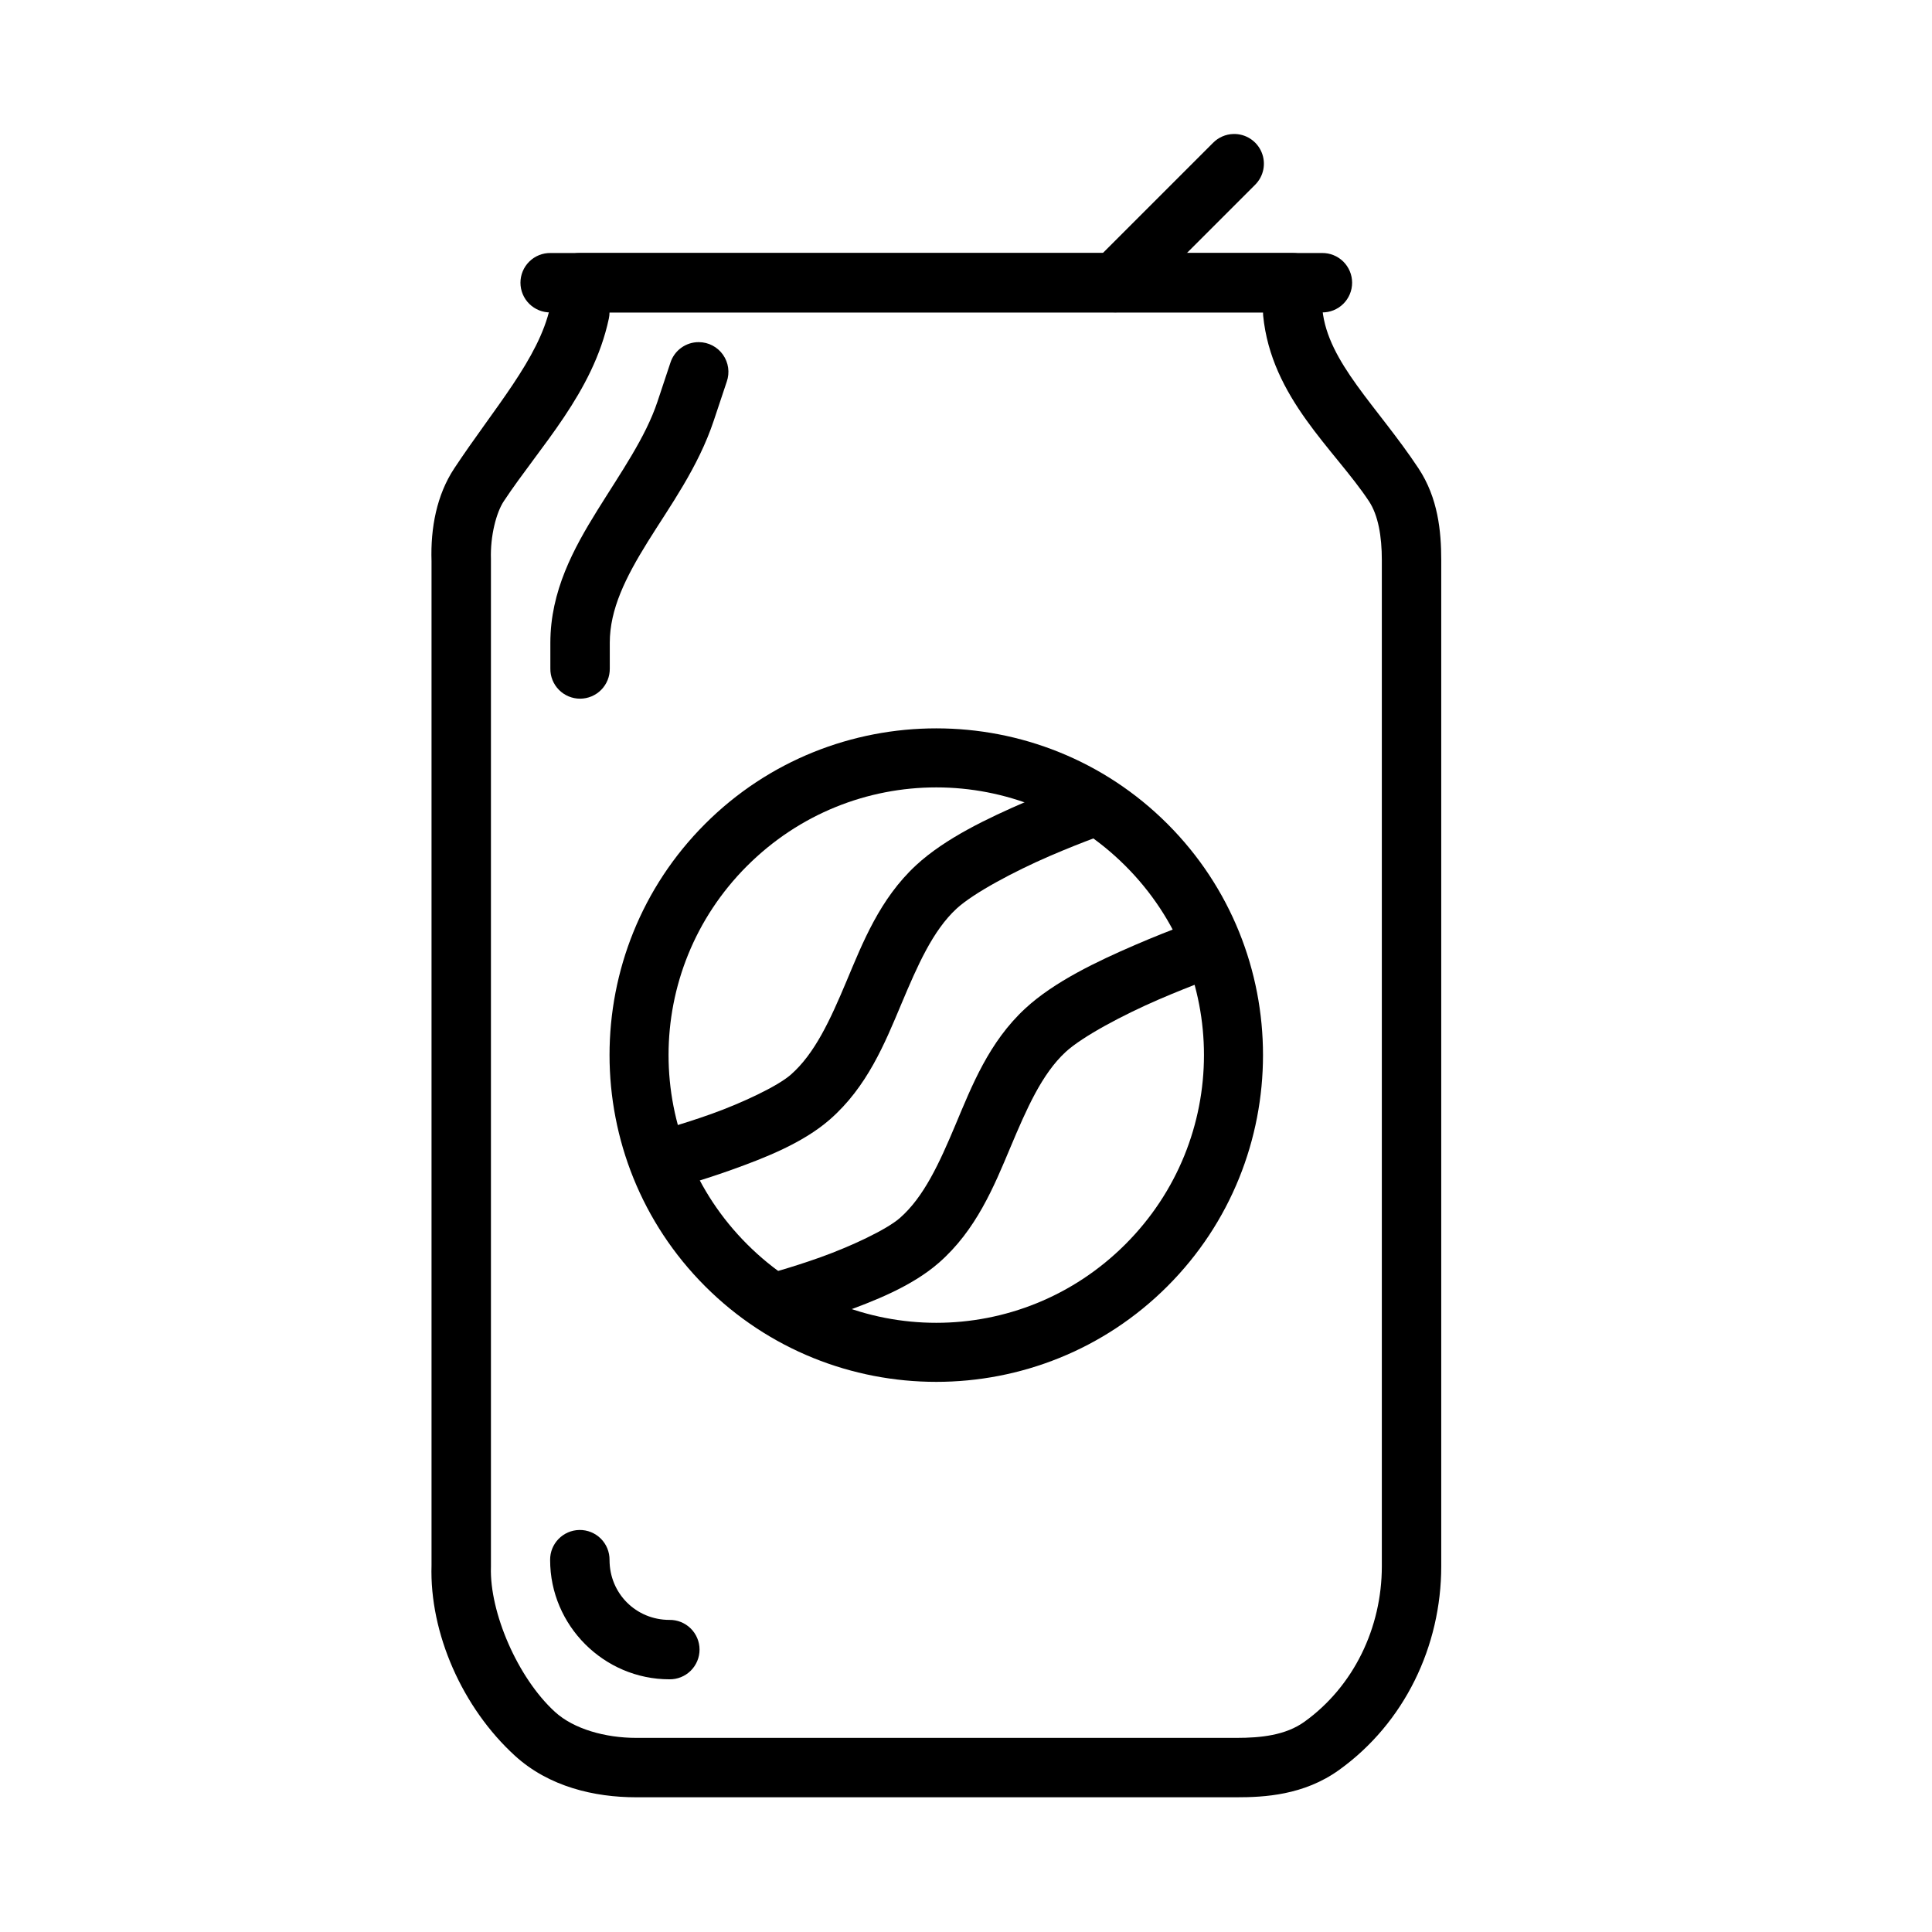
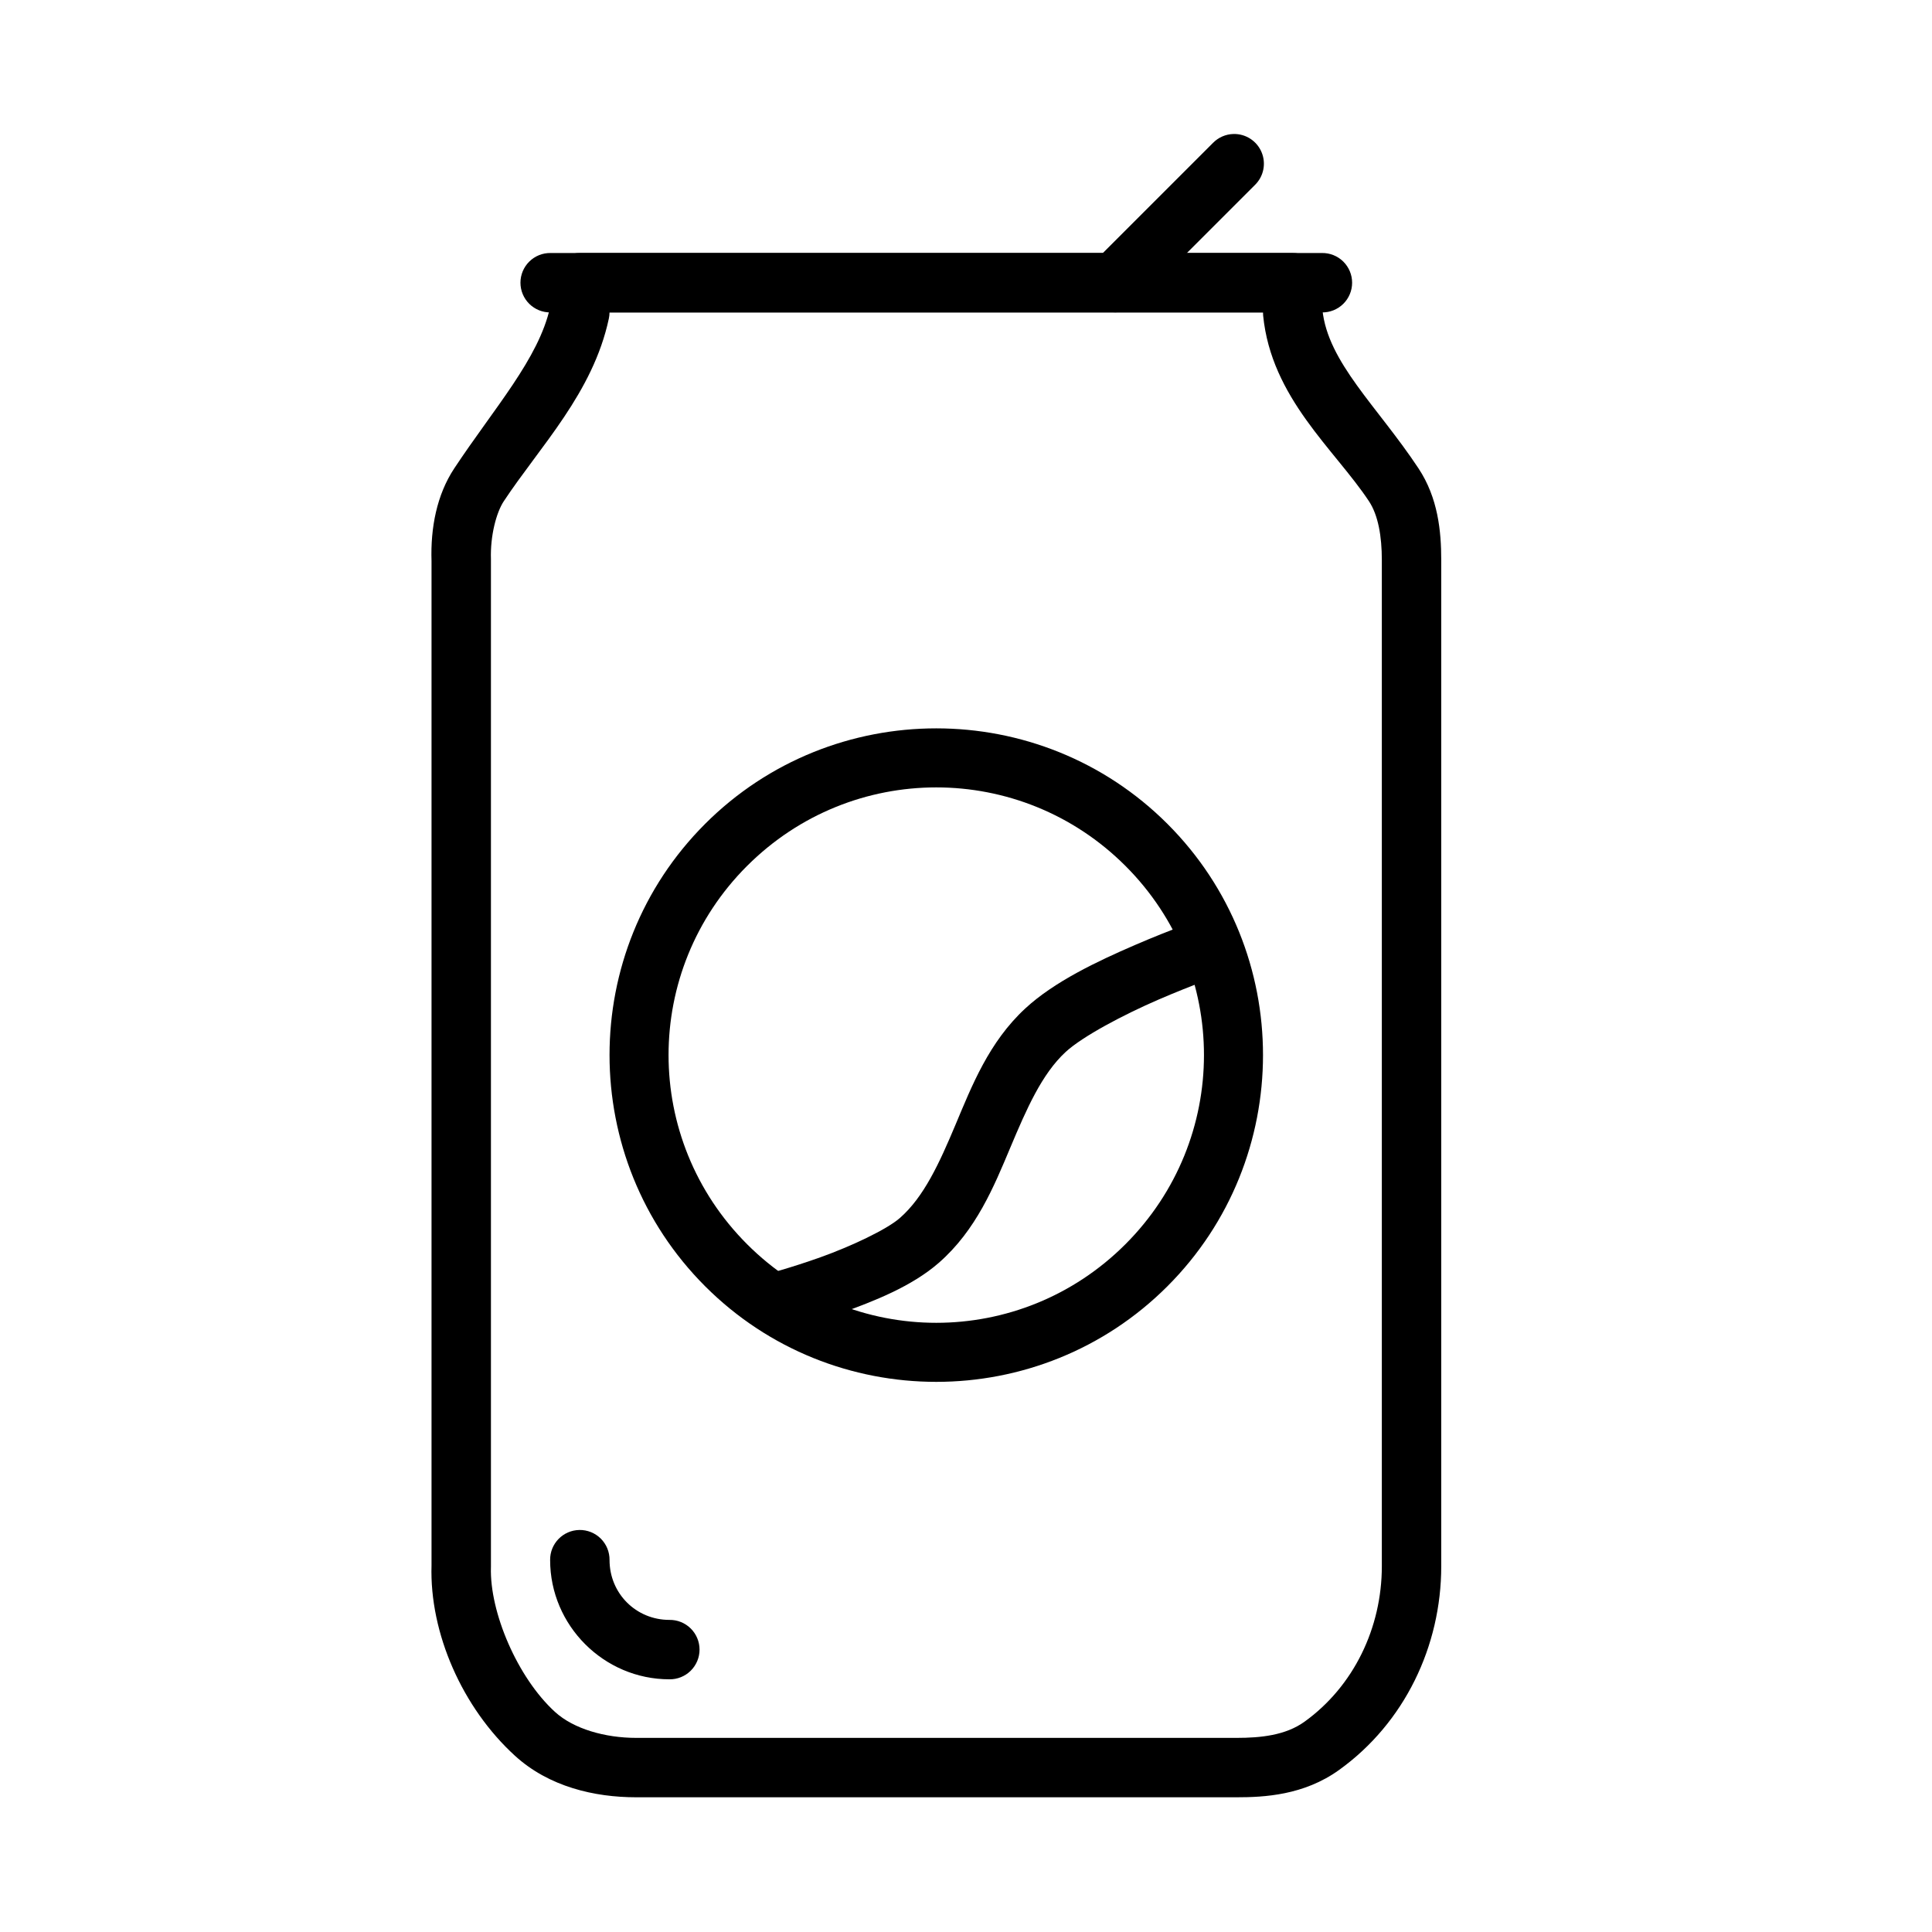
<svg xmlns="http://www.w3.org/2000/svg" fill="#000000" width="800px" height="800px" version="1.1" viewBox="144 144 512 512">
  <g>
    <path d="m297.66 211.05c-4.348 0-7.875 3.523-7.875 7.871v6.488c-3.027 13.668-14.785 26.672-25.398 42.711-4.652 7.031-6.312 15.793-6.027 24.57v266.14c-0.555 17.969 8.18 37.777 22.141 50.492 8.988 8.188 21.039 10.977 32.102 10.977h159.1c7.316 0 17.812-0.52 27.152-7.227 17.391-12.488 27.09-32.859 27.09-53.996v-266.66c0-7.602-0.84-16.457-6.027-24.293-10.871-16.418-24.047-28.09-25.461-42.035v-7.164c0-4.348-3.523-7.871-7.871-7.871h-188.93zm7.871 15.742h173.18c-0.004 0.27 0.008 0.539 0.031 0.805 2.16 21.914 18.934 35.473 28.043 49.23 2.461 3.715 3.414 9.332 3.414 15.59v266.66c0 16.32-7.477 31.844-20.512 41.207-5.019 3.606-11.598 4.273-17.988 4.273h-159.1c-8.25 0-16.57-2.375-21.496-6.859-9.973-9.086-17.371-26.473-17.004-38.375h0.004v-0.254-266.66-0.25c-0.199-6.152 1.418-12.332 3.414-15.344 9.633-14.559 23.625-28.699 27.828-48.371 0.117-0.543 0.18-1.094 0.184-1.648z" fill-rule="evenodd" />
    <path d="m330.85 362.35c-33.77 33.77-33.746 88.754 0.023 122.53 33.77 33.77 88.734 33.77 122.5 0s33.793-88.754 0.023-122.53c-33.77-33.77-88.777-33.77-122.55 0zm11.133 11.133c27.754-27.754 72.527-27.754 100.28 0 27.754 27.754 27.73 72.508-0.023 100.26-27.754 27.754-72.484 27.754-100.24 0-27.754-27.754-27.773-72.508-0.023-100.26z" />
-     <path d="m434.16 349.31s-8.395 2.867-18.328 7.164c-9.934 4.297-21.352 9.684-29.059 16.82-9.613 8.902-14.133 20.477-18.449 30.75-4.316 10.273-8.402 19.207-14.789 24.785-3.5 3.055-12.914 7.477-20.973 10.363-8.059 2.887-14.852 4.644-14.852 4.644l3.996 15.25s7.402-1.93 16.176-5.074c8.773-3.144 18.863-7.074 26.016-13.316 9.922-8.664 14.598-20.23 18.941-30.566 4.344-10.336 8.363-19.5 14.637-25.309 4.477-4.144 15.332-9.906 24.629-13.93 9.301-4.023 17.098-6.676 17.098-6.676l-5.043-14.914z" fill-rule="evenodd" />
    <path d="m463.07 387.29s-8.395 2.867-18.328 7.164c-9.934 4.297-21.352 9.684-29.059 16.82-9.613 8.902-14.133 20.477-18.449 30.75-4.316 10.277-8.402 19.207-14.789 24.785-3.5 3.055-12.914 7.477-20.973 10.363s-14.852 4.644-14.852 4.644l3.996 15.25s7.402-1.93 16.176-5.074c8.773-3.141 18.832-7.074 25.984-13.316 9.922-8.664 14.629-20.23 18.973-30.566 4.344-10.336 8.363-19.5 14.637-25.309 4.477-4.144 15.332-9.875 24.629-13.898 9.301-4.019 17.098-6.703 17.098-6.703l-5.043-14.914z" fill-rule="evenodd" />
    <path d="m470.86 179.51c-2.043 0.055-3.984 0.906-5.414 2.367l-31.336 31.332h0.004c-1.531 1.465-2.406 3.484-2.426 5.602-0.023 2.117 0.805 4.156 2.305 5.652 1.496 1.496 3.531 2.328 5.648 2.305 2.117-0.023 4.137-0.898 5.602-2.426l31.336-31.332c2.316-2.266 3.008-5.719 1.742-8.703-1.262-2.981-4.223-4.887-7.461-4.797z" fill-rule="evenodd" />
    <path d="m289.91 211.05c-2.109-0.031-4.141 0.785-5.641 2.266-1.5 1.48-2.344 3.5-2.344 5.606 0 2.109 0.844 4.125 2.344 5.606s3.531 2.297 5.641 2.266h204.43c2.106 0.031 4.137-0.785 5.641-2.266 1.5-1.48 2.344-3.496 2.344-5.606 0-2.106-0.844-4.125-2.344-5.606-1.504-1.48-3.535-2.297-5.641-2.266z" fill-rule="evenodd" />
    <path d="m297.54 549.46c-4.336 0.07-7.801 3.629-7.75 7.965 0 17.363 14.25 31.609 31.609 31.609h0.004c2.106 0.031 4.137-0.785 5.637-2.266s2.348-3.5 2.348-5.606c0-2.109-0.848-4.129-2.348-5.606-1.5-1.48-3.531-2.297-5.637-2.266-8.855 0-15.867-7.016-15.867-15.867 0.023-2.125-0.812-4.172-2.316-5.672-1.508-1.5-3.555-2.324-5.68-2.293z" fill-rule="evenodd" />
-     <path d="m329.21 234.67c-3.457-0.027-6.523 2.207-7.562 5.504 0 0-2.273 6.852-3.414 10.27-3.156 9.484-9.688 18.746-15.961 28.844-6.269 10.094-12.422 21.375-12.422 35.055v6.828c-0.031 2.106 0.785 4.137 2.266 5.637 1.48 1.5 3.5 2.348 5.606 2.348 2.109 0 4.129-0.848 5.606-2.348 1.48-1.5 2.297-3.531 2.269-5.637v-6.828c0-8.883 4.176-17.289 10.055-26.754s13.352-19.648 17.527-32.195c1.141-3.418 3.414-10.238 3.414-10.238 0.844-2.402 0.473-5.062-0.992-7.144-1.465-2.082-3.844-3.328-6.391-3.34z" fill-rule="evenodd" />
  </g>
</svg>